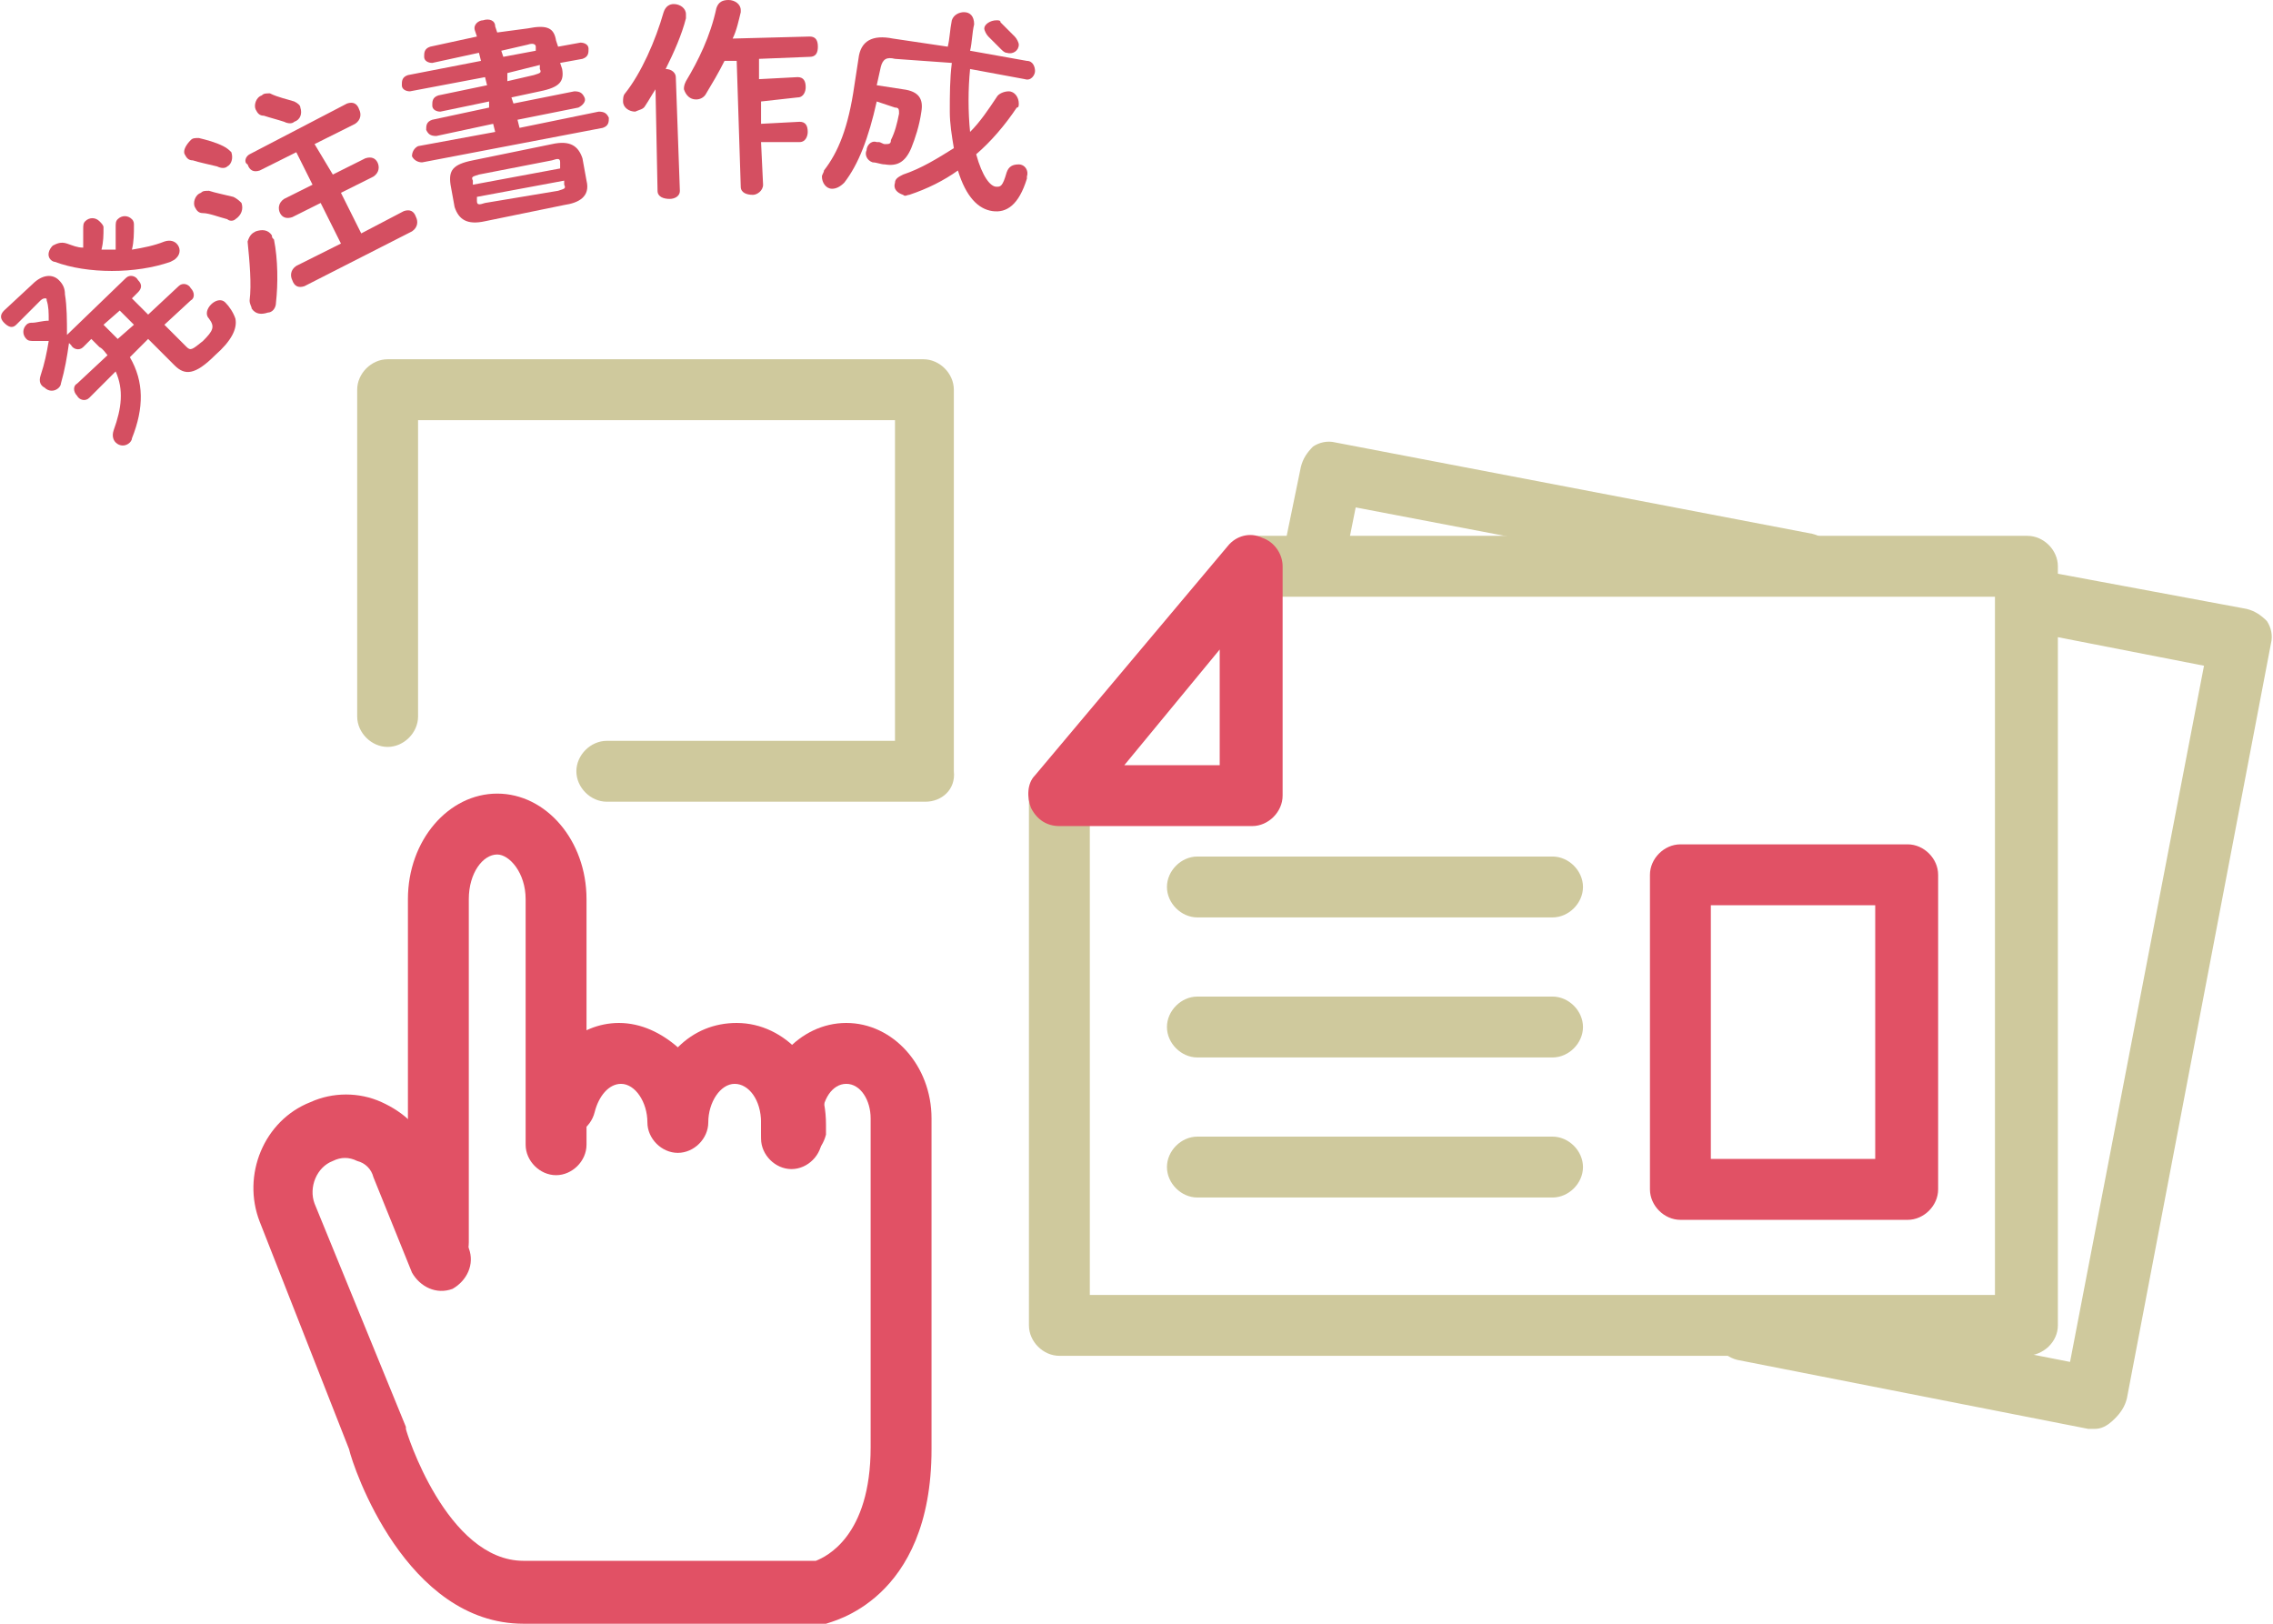
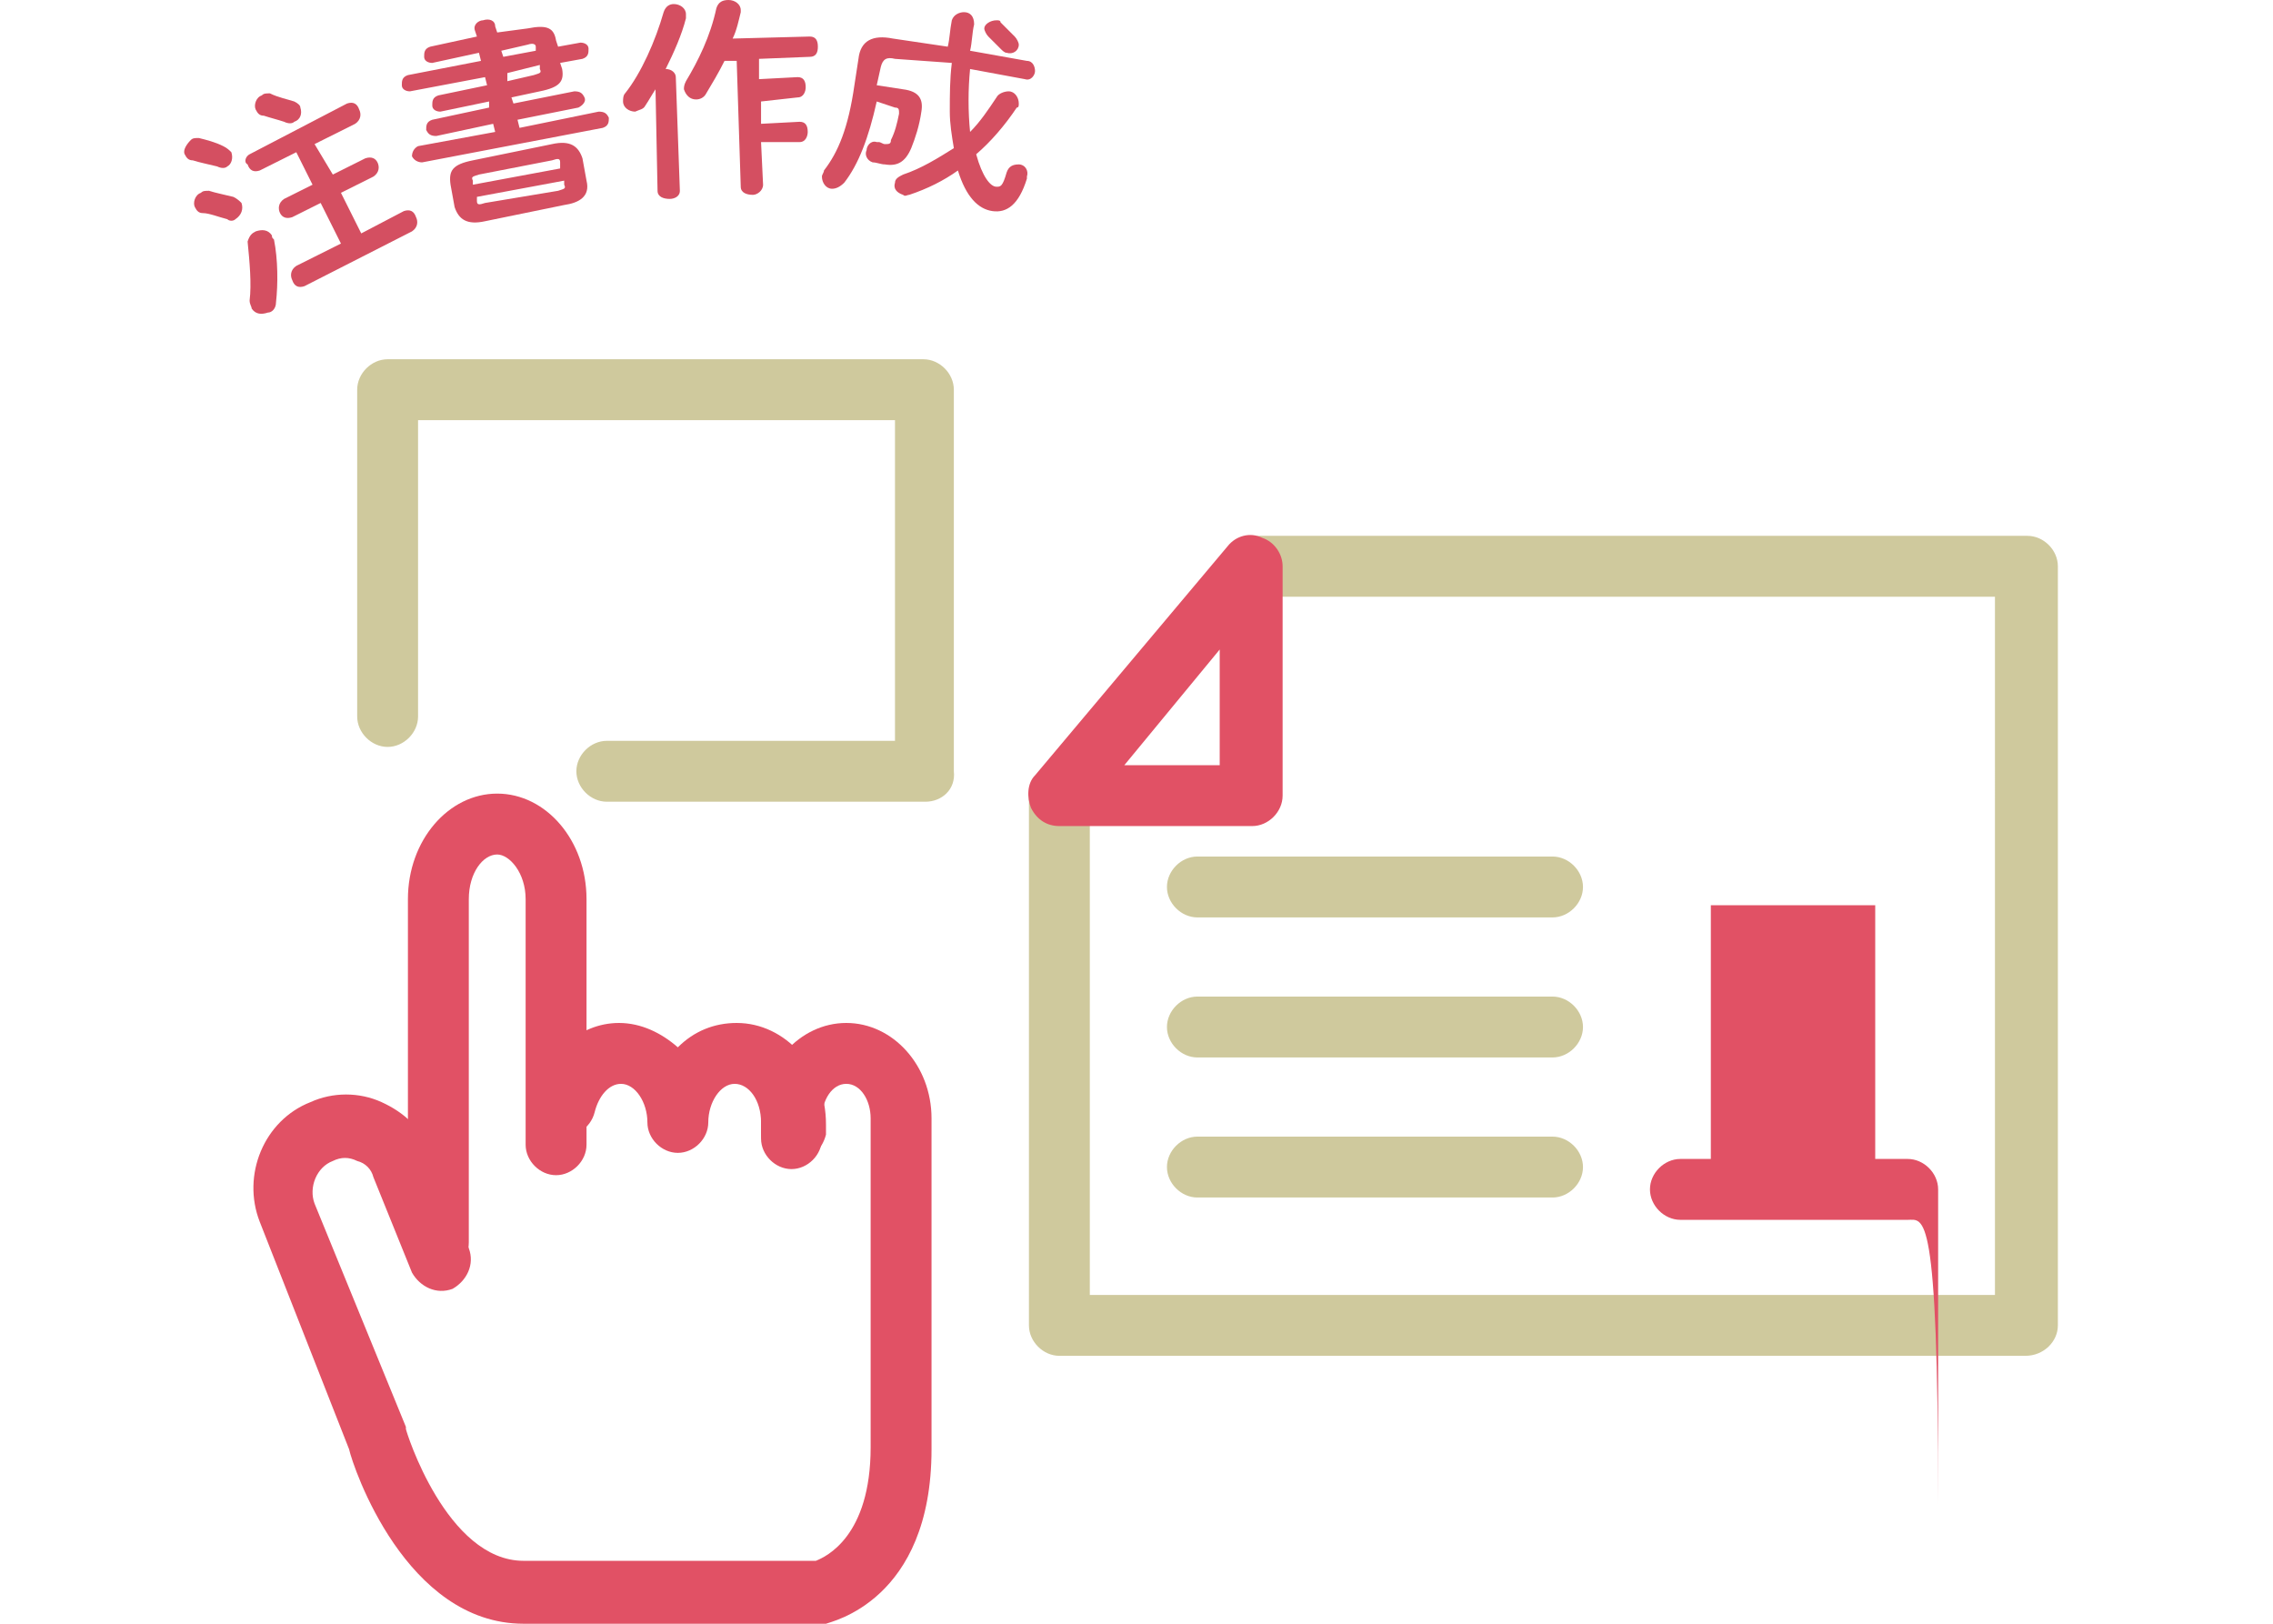
<svg xmlns="http://www.w3.org/2000/svg" version="1.1" id="レイヤー_1" x="0px" y="0px" viewBox="0 0 112 80" style="enable-background:new 0 0 112 80;" xml:space="preserve">
  <style type="text/css">
	.st0{fill:#CFC99D;}
	.st1{fill:none;stroke:#E15165;stroke-width:4;stroke-linecap:round;stroke-linejoin:round;stroke-miterlimit:10;}
	.st2{fill:#E15165;}
	.st3{fill:#D44F61;}
</style>
  <g>
    <g>
      <path class="st0" d="M45.6,39.5H29.9c-0.8,0-1.5-0.7-1.5-1.5c0-0.8,0.7-1.5,1.5-1.5h14.2V20.7H20.6v14.6c0,0.8-0.7,1.5-1.5,1.5    s-1.5-0.7-1.5-1.5V19.2c0-0.8,0.7-1.5,1.5-1.5h26.4c0.8,0,1.5,0.7,1.5,1.5V38C47.1,38.9,46.4,39.5,45.6,39.5z" />
      <g>
        <path class="st1" d="M27.5,48.3" />
-         <path class="st1" d="M38.9,48.6" />
        <g>
          <g>
            <path class="st2" d="M39,57.3c-0.8,0-1.5-0.7-1.5-1.5v-0.5c0-1.1-0.6-1.9-1.3-1.9s-1.3,0.9-1.3,1.9c0,0.8-0.7,1.5-1.5,1.5       c-0.8,0-1.5-0.7-1.5-1.5c0-1-0.6-1.9-1.3-1.9c-0.6,0-1.1,0.6-1.3,1.4c-0.2,0.8-1,1.3-1.8,1.2c-0.8-0.2-1.3-1-1.2-1.8       c0.5-2.2,2.2-3.8,4.2-3.8c1.1,0,2.1,0.5,2.9,1.2c0.8-0.8,1.8-1.2,2.9-1.2c2.4,0,4.4,2.2,4.4,5v0.5C40.5,56.7,39.8,57.3,39,57.3       z" />
            <path class="st2" d="M40.4,80H25.8c-5.8,0-8.4-7.7-8.6-8.6l-4.4-11.2c-0.9-2.3,0.2-5,2.5-5.9c1.1-0.5,2.4-0.5,3.5,0       c1.1,0.5,2,1.3,2.4,2.5l1.9,4.7c0.3,0.8-0.1,1.6-0.8,2c-0.8,0.3-1.6-0.1-2-0.8l-1.9-4.7c-0.1-0.4-0.4-0.7-0.8-0.8       c-0.4-0.2-0.8-0.2-1.2,0c-0.8,0.3-1.2,1.3-0.9,2.1L20,70.3c0,0,0,0.1,0,0.1c0,0.1,2,6.5,5.8,6.5h14.4c0.5-0.2,2.7-1.2,2.7-5.6       V55.1c0-0.9-0.5-1.7-1.2-1.7s-1.2,0.8-1.2,1.7v1c0,0.8-0.7,1.5-1.5,1.5s-1.5-0.7-1.5-1.5v-1c0-2.6,1.9-4.7,4.2-4.7       c2.3,0,4.2,2.1,4.2,4.7v16.3c0,7.5-5,8.5-5.2,8.6C40.6,80,40.5,80,40.4,80z" />
            <path class="st2" d="M21.6,62.8c-0.8,0-1.5-0.7-1.5-1.5V44.3c0-2.9,2-5.2,4.4-5.2s4.4,2.3,4.4,5.2v12.1c0,0.8-0.7,1.5-1.5,1.5       c-0.8,0-1.5-0.7-1.5-1.5V44.3c0-1.3-0.8-2.2-1.4-2.2c-0.7,0-1.4,0.9-1.4,2.2v16.9C23.1,62.1,22.5,62.8,21.6,62.8z" />
          </g>
        </g>
      </g>
    </g>
    <g>
      <path class="st0" d="M99.8,66.8H52.2c-0.8,0-1.5-0.7-1.5-1.5V39.3c0-0.8,0.7-1.5,1.5-1.5c0.8,0,1.5,0.7,1.5,1.5v24.5h44.6V29.4    H62.1c-0.8,0-1.5-0.7-1.5-1.5c0-0.8,0.7-1.5,1.5-1.5h37.8c0.8,0,1.5,0.7,1.5,1.5v37.4C101.4,66.1,100.7,66.8,99.8,66.8z" />
      <path class="st2" d="M61.7,40.7h-9.5c-0.6,0-1.1-0.3-1.4-0.9c-0.2-0.5-0.2-1.2,0.2-1.6l9.5-11.3c0.4-0.5,1.1-0.7,1.7-0.4    c0.6,0.2,1,0.8,1,1.4v11.3C63.2,40,62.5,40.7,61.7,40.7z M55.4,37.7h4.7V32L55.4,37.7z" />
      <path class="st0" d="M76.5,59H59c-0.8,0-1.5-0.7-1.5-1.5s0.7-1.5,1.5-1.5h17.5c0.8,0,1.5,0.7,1.5,1.5S77.3,59,76.5,59z" />
      <path class="st0" d="M76.5,52.1H59c-0.8,0-1.5-0.7-1.5-1.5c0-0.8,0.7-1.5,1.5-1.5h17.5c0.8,0,1.5,0.7,1.5,1.5    C78,51.4,77.3,52.1,76.5,52.1z" />
      <path class="st0" d="M76.5,45.2H59c-0.8,0-1.5-0.7-1.5-1.5s0.7-1.5,1.5-1.5h17.5c0.8,0,1.5,0.7,1.5,1.5S77.3,45.2,76.5,45.2z" />
-       <path class="st2" d="M94,60.1H82.8c-0.8,0-1.5-0.7-1.5-1.5V43.1c0-0.8,0.7-1.5,1.5-1.5H94c0.8,0,1.5,0.7,1.5,1.5v15.5    C95.5,59.4,94.8,60.1,94,60.1z M84.3,57.1h8.1V44.6h-8.1V57.1z" />
-       <path class="st0" d="M89.1,29.2c-0.1,0-0.2,0-0.3,0l-22-4.2l-0.4,2c-0.2,0.8-0.9,1.3-1.8,1.2c-0.8-0.2-1.4-0.9-1.2-1.8l0.7-3.4    c0.1-0.4,0.3-0.7,0.6-1c0.3-0.2,0.7-0.3,1.1-0.2l23.5,4.5c0.8,0.2,1.4,0.9,1.2,1.8C90.4,28.7,89.8,29.2,89.1,29.2z" />
-       <path class="st0" d="M103.2,70.4c-0.1,0-0.2,0-0.3,0l-17.3-3.4c-0.8-0.2-1.3-1-1.2-1.8c0.2-0.8,0.9-1.3,1.8-1.2l15.8,3.1l6.6-34.3    l-8.7-1.7c-0.8-0.2-1.4-0.9-1.2-1.8c0.2-0.8,0.9-1.3,1.8-1.2l10.2,1.9c0.4,0.1,0.7,0.3,1,0.6c0.2,0.3,0.3,0.7,0.2,1.1l-7.1,37.2    c-0.1,0.4-0.3,0.7-0.6,1C103.8,70.3,103.5,70.4,103.2,70.4z" />
+       <path class="st2" d="M94,60.1H82.8c-0.8,0-1.5-0.7-1.5-1.5c0-0.8,0.7-1.5,1.5-1.5H94c0.8,0,1.5,0.7,1.5,1.5v15.5    C95.5,59.4,94.8,60.1,94,60.1z M84.3,57.1h8.1V44.6h-8.1V57.1z" />
    </g>
    <g>
-       <path class="st3" d="M4.1,17.1c-0.2,0.2-0.5,0.1-0.6-0.1c0,0-0.1-0.1-0.1-0.1c-0.1,0.7-0.2,1.3-0.4,2c0,0.1-0.1,0.2-0.1,0.2    c-0.2,0.2-0.5,0.2-0.7,0C2,19,1.9,18.8,2,18.5c0.2-0.6,0.3-1.1,0.4-1.7c-0.3,0-0.6,0-0.7,0c-0.2,0-0.3,0-0.4-0.1    c-0.2-0.2-0.2-0.5,0-0.7c0.1-0.1,0.2-0.1,0.3-0.1c0.2,0,0.5-0.1,0.8-0.1c0-0.4,0-0.7-0.1-1c0-0.1,0-0.1-0.1-0.1c0,0-0.1,0-0.2,0.1    l-1.2,1.2c-0.2,0.2-0.4,0.1-0.6-0.1c-0.2-0.2-0.2-0.4,0-0.6l1.4-1.3c0.5-0.5,1-0.5,1.3-0.2c0.2,0.2,0.3,0.4,0.3,0.7    c0.1,0.6,0.1,1.3,0.1,2l2.9-2.8c0.2-0.2,0.5-0.1,0.6,0.1c0.2,0.2,0.2,0.4,0,0.6l-0.3,0.3l0.8,0.8l1.5-1.4c0.2-0.2,0.5-0.1,0.6,0.1    c0.2,0.2,0.2,0.5,0,0.6L8.1,16l1.1,1.1c0.2,0.2,0.3,0.1,0.8-0.3c0.5-0.5,0.6-0.7,0.3-1.1c-0.2-0.2-0.1-0.5,0.1-0.7    c0.2-0.2,0.5-0.3,0.7-0.1c0.2,0.2,0.4,0.5,0.5,0.8c0.1,0.5-0.2,1.1-1,1.8c-1,1-1.5,1-2,0.5l-1.3-1.3l-0.9,0.9    c0.7,1.2,0.7,2.5,0.1,4c0,0.1-0.1,0.2-0.1,0.2c-0.2,0.2-0.5,0.2-0.7,0c-0.1-0.1-0.2-0.3-0.1-0.6c0.4-1.1,0.5-2,0.1-2.9l-1.3,1.3    c-0.2,0.2-0.5,0.1-0.6-0.1c-0.2-0.2-0.2-0.5,0-0.6l1.5-1.4c-0.1-0.1-0.2-0.3-0.4-0.4l-0.4-0.4L4.1,17.1z M5.7,11.2    c0-0.2,0-0.3,0.1-0.4c0.2-0.2,0.5-0.2,0.7,0c0.1,0.1,0.1,0.2,0.1,0.3c0,0.4,0,0.8-0.1,1.2c0.6-0.1,1.1-0.2,1.6-0.4    c0.3-0.1,0.5,0,0.6,0.1c0.2,0.2,0.2,0.5,0,0.7c-0.1,0.1-0.1,0.1-0.3,0.2c-1.7,0.6-4.1,0.6-5.7,0c-0.1,0-0.2-0.1-0.2-0.1    c-0.2-0.2-0.1-0.5,0.1-0.7C2.8,12,3,11.9,3.3,12c0.3,0.1,0.5,0.2,0.8,0.2c0-0.3,0-0.6,0-0.9c0-0.2,0-0.3,0.1-0.4    c0.2-0.2,0.5-0.2,0.7,0C5,11,5.1,11.1,5.1,11.2c0,0.4,0,0.7-0.1,1.1c0.2,0,0.4,0,0.7,0C5.7,12,5.7,11.6,5.7,11.2z M5.9,15.3    l-0.8,0.7l0.4,0.4c0.1,0.1,0.2,0.2,0.3,0.3l0.8-0.7L5.9,15.3z" />
      <path class="st3" d="M11,7.2c0.2,0.1,0.3,0.2,0.4,0.3c0.1,0.3,0,0.6-0.2,0.7c-0.1,0.1-0.3,0.1-0.5,0C10.3,8.1,9.8,8,9.5,7.9    c-0.2,0-0.3-0.1-0.4-0.3C9,7.4,9.2,7.1,9.4,6.9c0.1-0.1,0.2-0.1,0.4-0.1C10.2,6.9,10.6,7,11,7.2z M11.5,9.7    c0.2,0.1,0.3,0.2,0.4,0.3c0.1,0.3,0,0.6-0.3,0.8c-0.1,0.1-0.3,0.1-0.4,0c-0.4-0.1-0.9-0.3-1.2-0.3c-0.2,0-0.3-0.1-0.4-0.3    c-0.1-0.2,0-0.6,0.3-0.7c0.1-0.1,0.2-0.1,0.4-0.1C10.6,9.5,11.1,9.6,11.5,9.7z M16.4,8.6L18,7.8c0.3-0.1,0.5,0,0.6,0.2    c0.1,0.2,0.1,0.5-0.2,0.7l-1.6,0.8l1,2l2.1-1.1c0.3-0.1,0.5,0,0.6,0.3c0.1,0.2,0.1,0.5-0.2,0.7l-5.3,2.7c-0.3,0.1-0.5,0-0.6-0.3    c-0.1-0.2-0.1-0.5,0.2-0.7l2.2-1.1l-1-2l-1.4,0.7c-0.3,0.1-0.5,0-0.6-0.2c-0.1-0.2-0.1-0.5,0.2-0.7l1.4-0.7l-0.8-1.6l-1.8,0.9    c-0.3,0.1-0.5,0-0.6-0.3C12,8,12.1,7.7,12.3,7.6l4.8-2.5c0.3-0.1,0.5,0,0.6,0.3c0.1,0.2,0.1,0.5-0.2,0.7l-2,1L16.4,8.6z     M12.6,11.4c0.3-0.1,0.6-0.1,0.8,0.2c0,0.1,0,0.1,0.1,0.2c0.2,1,0.2,2.2,0.1,3.1c0,0.3-0.2,0.5-0.4,0.5c-0.3,0.1-0.6,0.1-0.8-0.2    c0-0.1-0.1-0.2-0.1-0.4c0.1-0.8,0-1.9-0.1-2.9C12.3,11.6,12.4,11.5,12.6,11.4z M14.5,5c0.2,0.1,0.3,0.2,0.3,0.3    c0.1,0.3,0,0.6-0.3,0.7c-0.1,0.1-0.3,0.1-0.5,0c-0.3-0.1-0.7-0.2-1-0.3c-0.2,0-0.3-0.1-0.4-0.3c-0.1-0.2,0-0.6,0.3-0.7    c0.1-0.1,0.2-0.1,0.4-0.1C13.7,4.8,14.2,4.9,14.5,5z" />
      <path class="st3" d="M21.3,3.1c-0.2,0-0.4-0.1-0.4-0.3c0-0.2,0-0.4,0.3-0.5l2.3-0.5l-0.1-0.3c-0.1-0.3,0.2-0.5,0.4-0.5    c0.3-0.1,0.6,0,0.6,0.3l0.1,0.3L26,1.4c1-0.2,1.3,0,1.4,0.6l0.1,0.3l1.1-0.2c0.2,0,0.4,0.1,0.4,0.3s0,0.4-0.3,0.5l-1.1,0.2    l0.1,0.3c0.1,0.6-0.1,0.9-1.1,1.1l-1.4,0.3l0.1,0.3l3-0.6c0.3,0,0.4,0.1,0.5,0.3s-0.1,0.4-0.3,0.5l-3,0.6l0.1,0.4l3.9-0.8    c0.3,0,0.4,0.1,0.5,0.3c0,0.2,0,0.4-0.3,0.5L20.8,8c-0.2,0-0.4-0.1-0.5-0.3c0-0.2,0.1-0.4,0.3-0.5l3.8-0.7l-0.1-0.4l-2.8,0.6    c-0.3,0-0.4-0.1-0.5-0.3c0-0.2,0-0.4,0.3-0.5l2.8-0.6L24.1,5l-2.4,0.5c-0.2,0-0.4-0.1-0.4-0.3s0-0.4,0.3-0.5L24,4.2l-0.1-0.4    l-3.7,0.7c-0.2,0-0.4-0.1-0.4-0.3c0-0.2,0-0.4,0.3-0.5L23.7,3l-0.1-0.4L21.3,3.1z M23.9,10.9c-0.9,0.2-1.3-0.1-1.5-0.7l-0.2-1.1    c-0.1-0.7,0.1-1,1.1-1.2l3.9-0.8c0.9-0.2,1.3,0.1,1.5,0.7l0.2,1.1c0.2,0.8-0.4,1.1-1.1,1.2L23.9,10.9z M27.6,8    c0-0.2-0.1-0.2-0.4-0.1l-3.6,0.7c-0.3,0.1-0.4,0.1-0.3,0.3l0,0.2l4.3-0.8L27.6,8z M27.5,9.4c0.3-0.1,0.4-0.1,0.3-0.3l0-0.2    l-4.3,0.8l0,0.2c0,0.2,0.1,0.2,0.4,0.1L27.5,9.4z M24.8,2.8l1.6-0.3l0-0.2c0-0.1-0.1-0.2-0.4-0.1l-1.3,0.3L24.8,2.8z M25,3.6L25,4    l1.3-0.3c0.3-0.1,0.4-0.1,0.3-0.3l0-0.2L25,3.6z" />
      <path class="st3" d="M32.3,4.4c-0.2,0.3-0.3,0.5-0.5,0.8c-0.1,0.2-0.3,0.2-0.5,0.3c-0.3,0-0.6-0.2-0.6-0.5c0-0.1,0-0.3,0.1-0.4    c0.8-1,1.5-2.6,1.9-4c0.1-0.3,0.3-0.4,0.5-0.4c0.3,0,0.6,0.2,0.6,0.5c0,0.1,0,0.1,0,0.2c-0.2,0.8-0.6,1.7-1,2.5    c0.3,0,0.5,0.2,0.5,0.4l0.2,5.6c0,0.3-0.3,0.4-0.5,0.4c-0.3,0-0.6-0.1-0.6-0.4L32.3,4.4z M35.7,3c-0.3,0.6-0.6,1.1-0.9,1.6    c-0.1,0.2-0.3,0.3-0.5,0.3c-0.3,0-0.5-0.2-0.6-0.5c0-0.1,0-0.2,0.1-0.4c0.6-1,1.2-2.2,1.5-3.6C35.4,0.1,35.6,0,35.9,0    c0.3,0,0.6,0.2,0.6,0.5c0,0.1,0,0.1,0,0.1c-0.1,0.4-0.2,0.9-0.4,1.3l3.8-0.1c0.3,0,0.4,0.2,0.4,0.5c0,0.3-0.1,0.5-0.4,0.5    l-2.5,0.1l0,1l1.9-0.1c0.3,0,0.4,0.2,0.4,0.5c0,0.2-0.1,0.5-0.4,0.5L37.5,5l0,1.1L39.4,6c0.3,0,0.4,0.2,0.4,0.5    c0,0.2-0.1,0.5-0.4,0.5L37.5,7l0.1,2.1c0,0.3-0.3,0.5-0.5,0.5c-0.3,0-0.6-0.1-0.6-0.4L36.3,3L35.7,3z" />
      <path class="st3" d="M44.1,2.9c-0.4-0.1-0.6,0-0.7,0.4l-0.2,0.9l1.3,0.2c0.8,0.1,1,0.5,0.9,1.1c-0.1,0.7-0.3,1.3-0.5,1.8    c-0.3,0.7-0.7,0.9-1.3,0.8c-0.2,0-0.4-0.1-0.6-0.1c-0.3-0.1-0.4-0.4-0.3-0.6c0-0.2,0.2-0.5,0.5-0.4c0,0,0.1,0,0.1,0    c0.1,0,0.2,0.1,0.3,0.1c0.2,0,0.3,0,0.3-0.2c0.2-0.4,0.3-0.8,0.4-1.3c0-0.2,0-0.3-0.2-0.3L43.2,5c-0.4,1.8-0.9,3.1-1.6,4    c-0.2,0.2-0.4,0.3-0.6,0.3c-0.3,0-0.5-0.3-0.5-0.6c0-0.1,0.1-0.2,0.1-0.3c0.7-0.9,1.2-2.1,1.5-4.2l0.2-1.3c0.1-0.9,0.7-1.2,1.7-1    l2.7,0.4c0.1-0.4,0.1-0.8,0.2-1.3c0.1-0.3,0.4-0.4,0.6-0.4c0.3,0,0.5,0.2,0.5,0.6c-0.1,0.4-0.1,0.9-0.2,1.3L50.6,3    C50.9,3,51,3.3,51,3.5c0,0.2-0.2,0.5-0.5,0.4l-2.7-0.5c-0.1,1-0.1,2.1,0,3.1c0.5-0.5,0.9-1.1,1.3-1.7c0.1-0.2,0.4-0.3,0.6-0.3    c0.3,0,0.5,0.3,0.5,0.6c0,0.1,0,0.2-0.1,0.2c-0.6,0.9-1.3,1.7-2,2.3c0.3,1.1,0.7,1.6,1,1.6c0.2,0,0.3,0,0.5-0.7    c0.1-0.3,0.3-0.4,0.6-0.4c0.3,0,0.5,0.3,0.4,0.6l0,0.1c-0.4,1.3-1,1.7-1.7,1.6c-0.7-0.1-1.3-0.7-1.7-2c-0.7,0.5-1.5,0.9-2.4,1.2    c-0.1,0-0.2,0.1-0.3,0c-0.3-0.1-0.5-0.3-0.4-0.6c0-0.2,0.2-0.3,0.4-0.4c0.9-0.3,1.7-0.8,2.5-1.3c-0.1-0.6-0.2-1.2-0.2-1.8    c0-0.8,0-1.6,0.1-2.4L44.1,2.9z M50,1.8c0.1,0.1,0.2,0.3,0.2,0.4c0,0.3-0.3,0.5-0.6,0.4c-0.1,0-0.2-0.1-0.3-0.2    c-0.2-0.2-0.4-0.4-0.6-0.6c-0.1-0.1-0.2-0.3-0.2-0.4c0-0.2,0.3-0.4,0.6-0.4c0.1,0,0.2,0,0.2,0.1C49.6,1.4,49.7,1.5,50,1.8z" />
    </g>
  </g>
</svg>